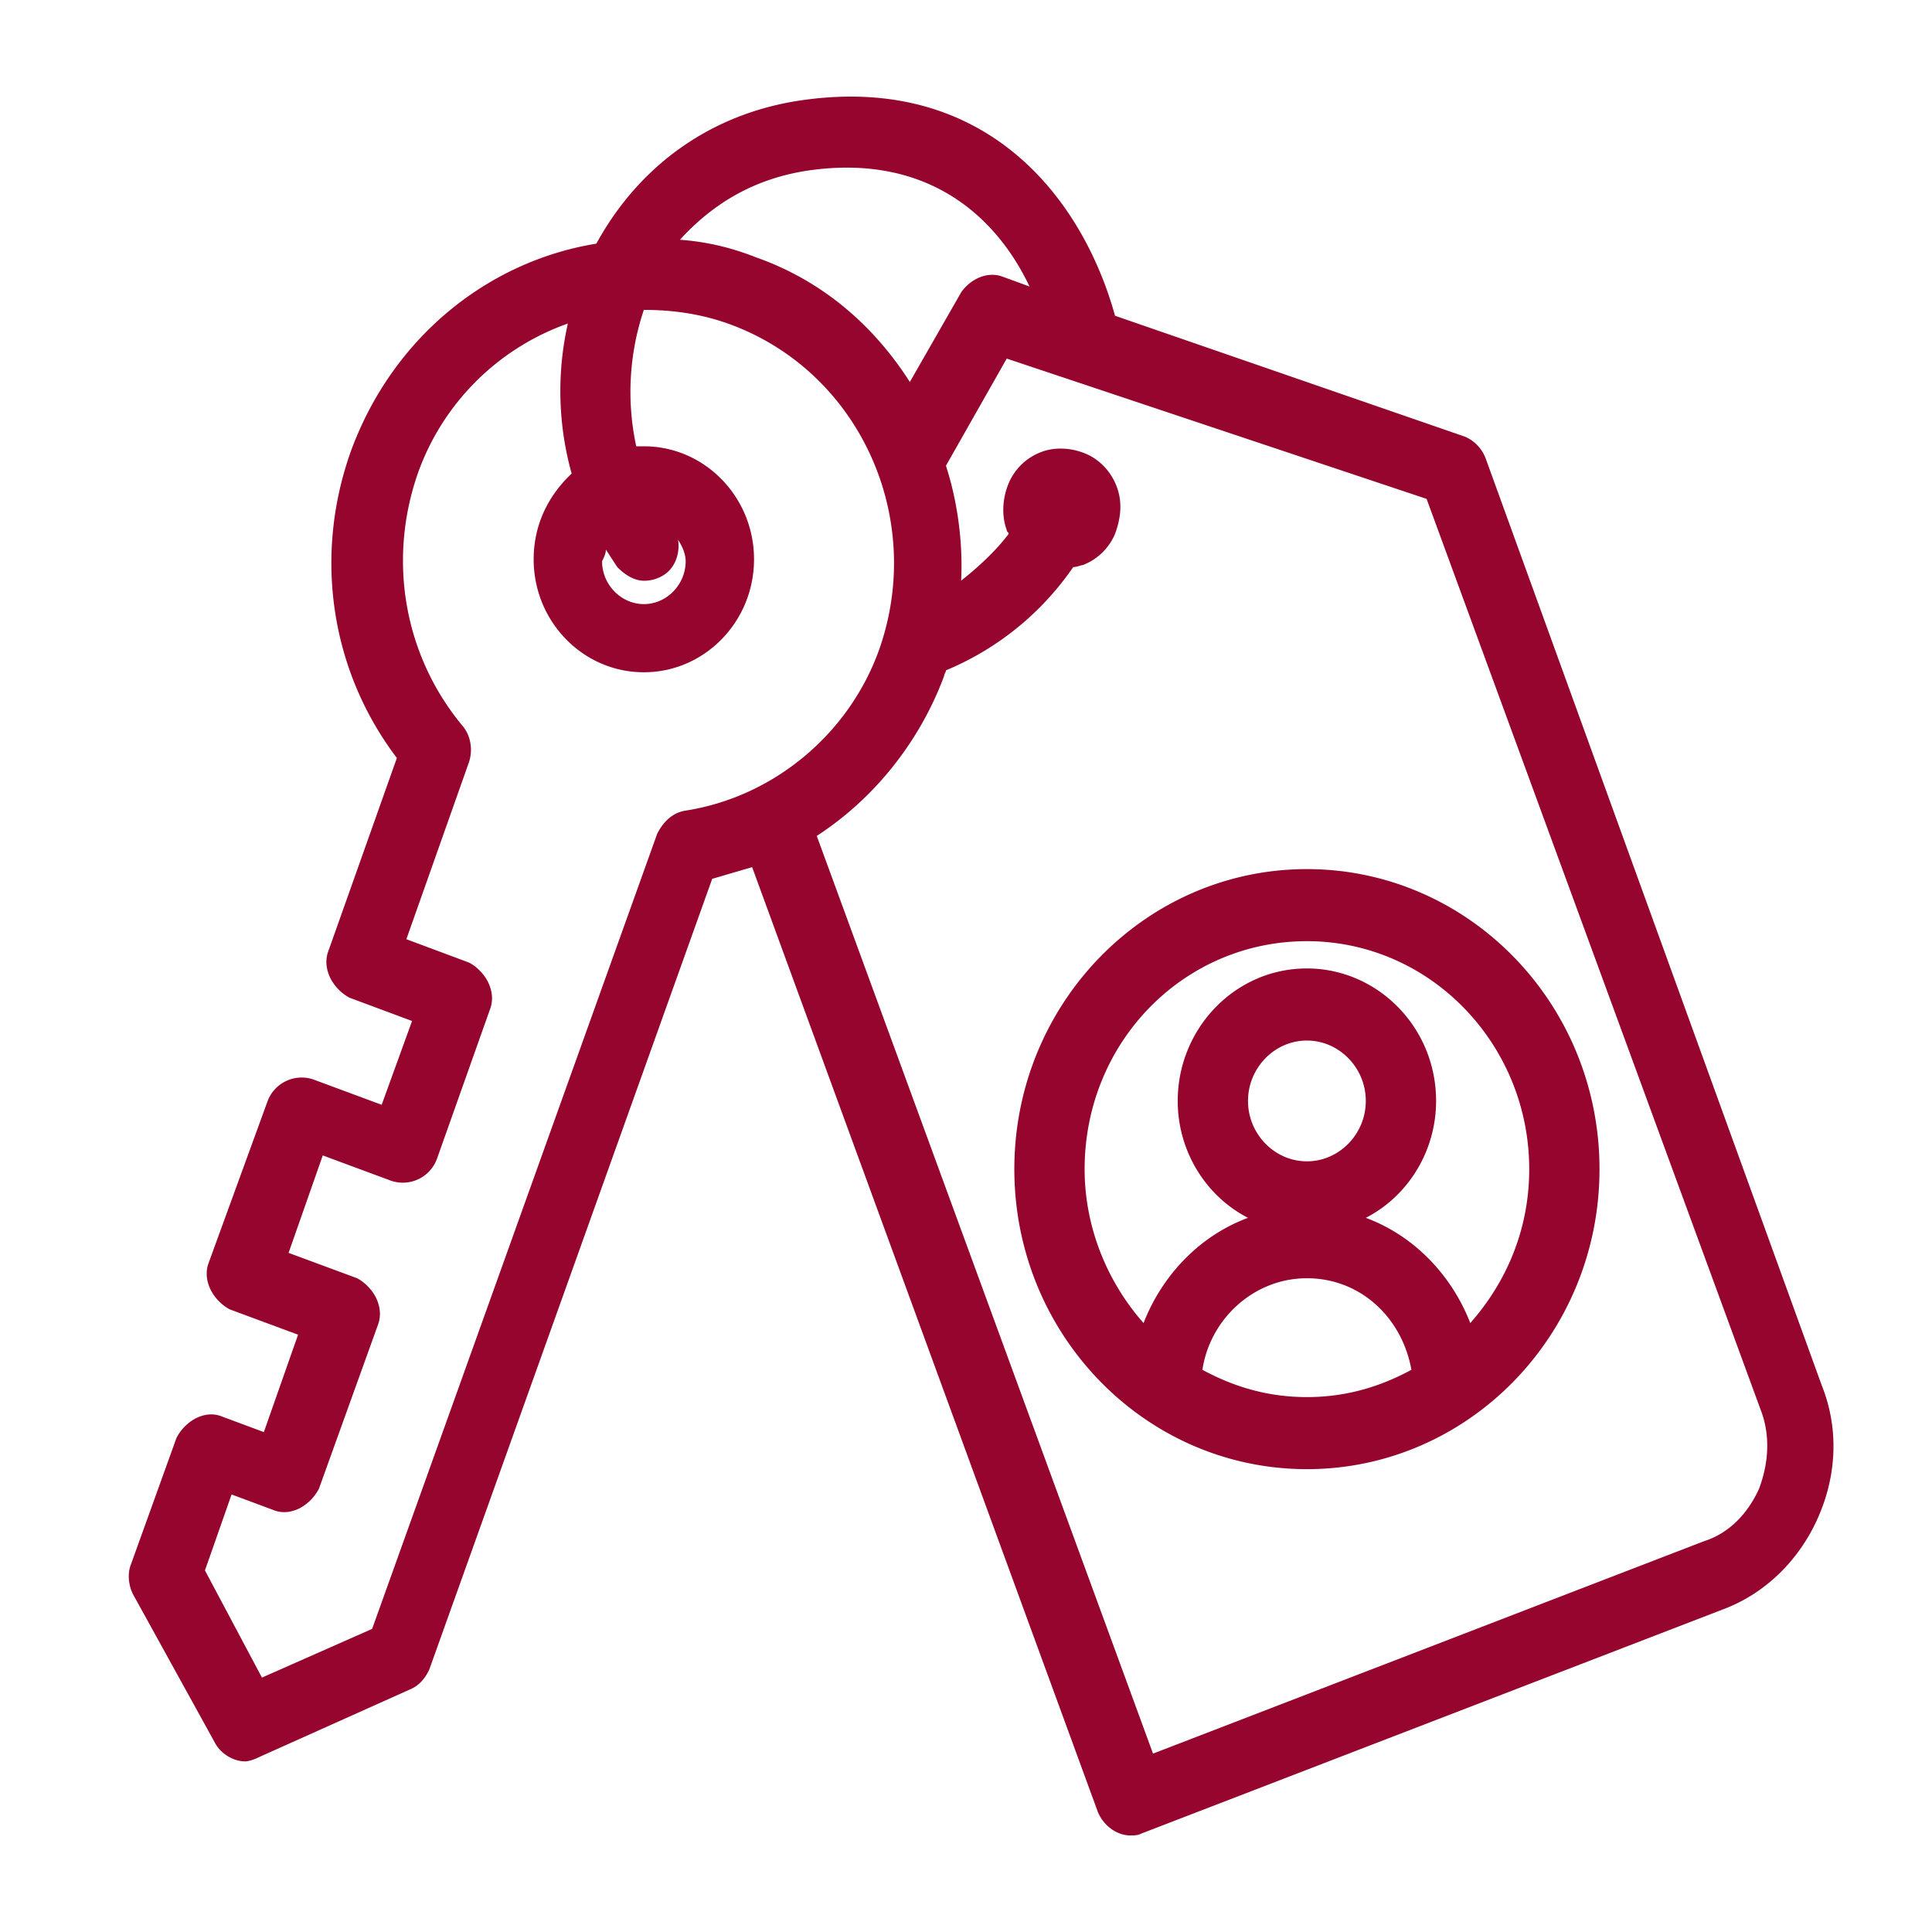
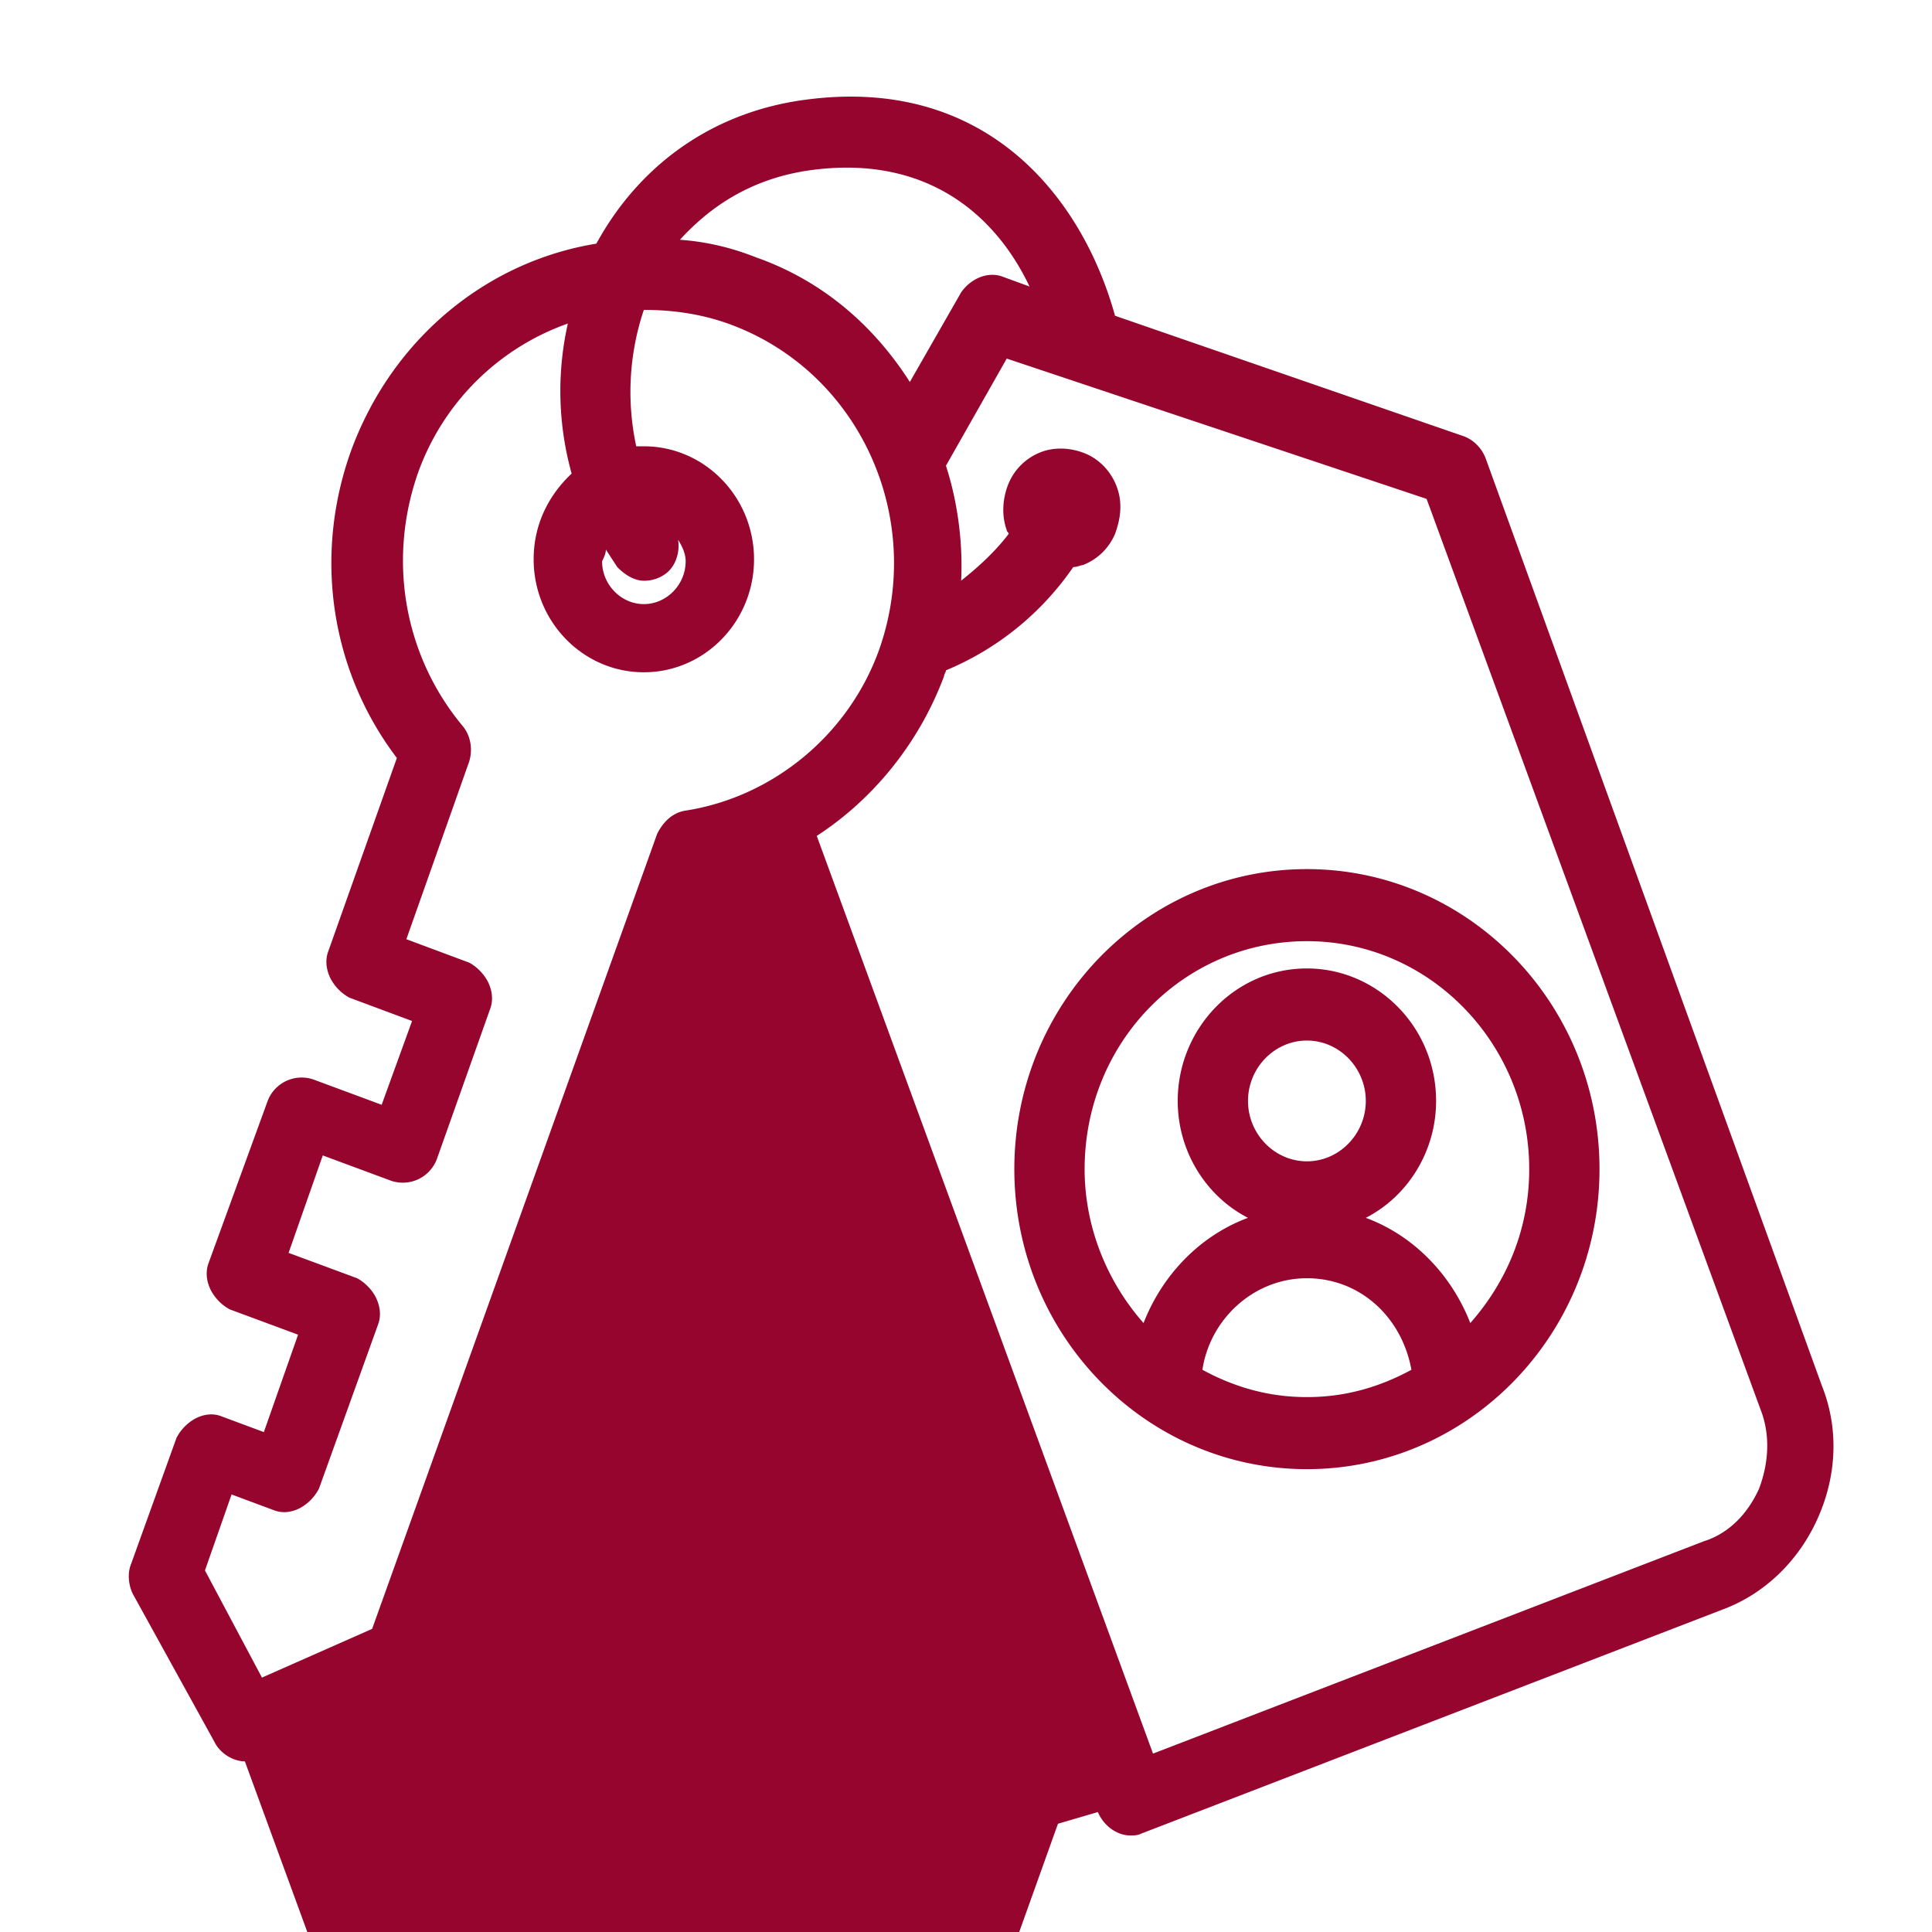
<svg xmlns="http://www.w3.org/2000/svg" width="60" height="60" fill="none">
-   <path fill-rule="evenodd" clip-rule="evenodd" d="M7.605 54.701c-.355 0-.768-.242-.945-.605l-2.537-4.599c-.118-.242-.177-.605-.059-.907l1.416-3.933a1.44 1.44 0 0 1 .59-.605c.236-.121.531-.182.826-.06l1.298.483 1.063-3.025-2.124-.787a1.44 1.44 0 0 1-.59-.605c-.119-.242-.177-.544-.06-.847l1.83-5.022a1.13 1.13 0 0 1 1.416-.666l2.124.787.944-2.602-1.947-.725a1.441 1.441 0 0 1-.59-.605c-.118-.243-.177-.545-.06-.848l2.125-5.99c-2.065-2.722-2.596-6.292-1.416-9.56 1.298-3.509 4.248-5.868 7.611-6.413 1.357-2.48 3.659-4.114 6.55-4.477 5.605-.726 8.555 3.086 9.558 6.716l10.856 3.751c.295.121.531.363.65.666l10.442 28.8c.532 1.331.472 2.783-.118 4.114-.59 1.332-1.652 2.36-2.95 2.844L35.453 56.94c-.118.061-.236.061-.354.061-.413 0-.826-.302-1.003-.726L23.358 26.93l-1.24.363-8.79 24.566c-.118.242-.295.484-.59.605l-4.72 2.117c-.118.06-.296.121-.413.121ZM54.689 43.81 44.304 15.493l-13.039-4.357-1.888 3.328c.354 1.09.532 2.36.472 3.57.531-.423 1.062-.907 1.475-1.452 0-.03-.015-.045-.03-.06-.014-.015-.029-.03-.029-.061-.177-.484-.118-1.028.06-1.452a1.78 1.78 0 0 1 1.002-.968c.472-.182 1.003-.121 1.416.06.413.182.767.545.944 1.029.177.484.119.968-.059 1.452a1.78 1.78 0 0 1-1.003.968c-.024 0-.059.01-.1.023-.057.017-.126.038-.195.038a8.974 8.974 0 0 1-3.953 3.207c0 .03-.015.06-.03.09-.014.031-.029.061-.029.092-.767 2.057-2.183 3.811-3.953 4.96l10.443 28.5 17.11-6.596c.768-.242 1.358-.847 1.712-1.634.295-.786.354-1.633.06-2.42ZM31.973 8.898c-1.062-2.239-3.186-4.054-6.667-3.63-2.007.242-3.305 1.21-4.19 2.178.826.06 1.593.242 2.36.545 2.066.726 3.659 2.117 4.78 3.872l1.593-2.783c.295-.424.826-.666 1.298-.484l.826.302ZM19.17 17.611l-.354-.544c0 .12-.058.242-.118.363 0 .726.59 1.331 1.298 1.331.708 0 1.298-.605 1.298-1.331 0-.242-.118-.484-.236-.666.06.363-.058.787-.354 1.029a1.116 1.116 0 0 1-.707.242c-.296 0-.59-.182-.827-.424ZM8.49 46.895l-1.298-.483-.827 2.359 1.77 3.328 3.422-1.513 8.85-24.686c.178-.363.473-.665.886-.726 2.714-.424 5.074-2.36 6.018-5.022 1.416-4.054-.59-8.531-4.543-10.044-.944-.363-1.888-.484-2.773-.484a8.008 8.008 0 0 0-.236 4.236h.236c1.888 0 3.422 1.573 3.422 3.51 0 1.935-1.534 3.508-3.422 3.508-1.888 0-3.422-1.573-3.422-3.509 0-1.09.472-1.997 1.18-2.662a9.546 9.546 0 0 1-.118-4.659 7.65 7.65 0 0 0-4.661 4.659c-.944 2.722-.413 5.688 1.416 7.866.236.302.295.726.177 1.089l-1.947 5.506 1.947.726c.236.12.472.363.59.605s.177.544.06.847l-1.653 4.659a1.13 1.13 0 0 1-1.416.665l-2.124-.787-1.062 3.026 2.124.786c.236.121.472.363.59.605.118.243.177.545.06.848l-1.83 5.082a1.44 1.44 0 0 1-.59.605c-.236.121-.53.181-.826.06Zm32.097-1.269c-5.015 0-9.086-4.174-9.086-9.318 0-5.143 4.071-9.317 9.086-9.317 5.016 0 9.087 4.174 9.087 9.317s-4.071 9.318-9.087 9.318Zm-3.245-3.086c1.003.545 2.065.848 3.245.848 1.18 0 2.243-.303 3.246-.848-.295-1.633-1.594-2.843-3.246-2.843s-3.01 1.27-3.245 2.843Zm3.245-10.225c-1.003 0-1.829.847-1.829 1.876 0 1.028.826 1.875 1.83 1.875 1.002 0 1.828-.847 1.828-1.875 0-1.029-.826-1.876-1.829-1.876Zm6.904 3.993c0-3.872-3.069-7.079-6.904-7.079s-6.903 3.147-6.903 7.08c0 1.815.708 3.509 1.83 4.78.589-1.513 1.77-2.724 3.244-3.268-1.298-.665-2.183-2.057-2.183-3.63 0-2.239 1.77-4.115 4.012-4.115 2.183 0 4.012 1.816 4.012 4.115 0 1.573-.885 2.965-2.183 3.63 1.475.545 2.656 1.755 3.245 3.268 1.122-1.271 1.83-2.905 1.83-4.78Z" fill="#96052E" />
+   <path fill-rule="evenodd" clip-rule="evenodd" d="M7.605 54.701c-.355 0-.768-.242-.945-.605l-2.537-4.599c-.118-.242-.177-.605-.059-.907l1.416-3.933a1.44 1.44 0 0 1 .59-.605c.236-.121.531-.182.826-.06l1.298.483 1.063-3.025-2.124-.787a1.44 1.44 0 0 1-.59-.605c-.119-.242-.177-.544-.06-.847l1.83-5.022a1.13 1.13 0 0 1 1.416-.666l2.124.787.944-2.602-1.947-.725a1.441 1.441 0 0 1-.59-.605c-.118-.243-.177-.545-.06-.848l2.125-5.99c-2.065-2.722-2.596-6.292-1.416-9.56 1.298-3.509 4.248-5.868 7.611-6.413 1.357-2.48 3.659-4.114 6.55-4.477 5.605-.726 8.555 3.086 9.558 6.716l10.856 3.751c.295.121.531.363.65.666l10.442 28.8c.532 1.331.472 2.783-.118 4.114-.59 1.332-1.652 2.36-2.95 2.844L35.453 56.94c-.118.061-.236.061-.354.061-.413 0-.826-.302-1.003-.726l-1.24.363-8.79 24.566c-.118.242-.295.484-.59.605l-4.72 2.117c-.118.06-.296.121-.413.121ZM54.689 43.81 44.304 15.493l-13.039-4.357-1.888 3.328c.354 1.09.532 2.36.472 3.57.531-.423 1.062-.907 1.475-1.452 0-.03-.015-.045-.03-.06-.014-.015-.029-.03-.029-.061-.177-.484-.118-1.028.06-1.452a1.78 1.78 0 0 1 1.002-.968c.472-.182 1.003-.121 1.416.06.413.182.767.545.944 1.029.177.484.119.968-.059 1.452a1.78 1.78 0 0 1-1.003.968c-.024 0-.059.01-.1.023-.057.017-.126.038-.195.038a8.974 8.974 0 0 1-3.953 3.207c0 .03-.015.06-.03.09-.014.031-.029.061-.029.092-.767 2.057-2.183 3.811-3.953 4.96l10.443 28.5 17.11-6.596c.768-.242 1.358-.847 1.712-1.634.295-.786.354-1.633.06-2.42ZM31.973 8.898c-1.062-2.239-3.186-4.054-6.667-3.63-2.007.242-3.305 1.21-4.19 2.178.826.06 1.593.242 2.36.545 2.066.726 3.659 2.117 4.78 3.872l1.593-2.783c.295-.424.826-.666 1.298-.484l.826.302ZM19.17 17.611l-.354-.544c0 .12-.058.242-.118.363 0 .726.59 1.331 1.298 1.331.708 0 1.298-.605 1.298-1.331 0-.242-.118-.484-.236-.666.06.363-.058.787-.354 1.029a1.116 1.116 0 0 1-.707.242c-.296 0-.59-.182-.827-.424ZM8.49 46.895l-1.298-.483-.827 2.359 1.77 3.328 3.422-1.513 8.85-24.686c.178-.363.473-.665.886-.726 2.714-.424 5.074-2.36 6.018-5.022 1.416-4.054-.59-8.531-4.543-10.044-.944-.363-1.888-.484-2.773-.484a8.008 8.008 0 0 0-.236 4.236h.236c1.888 0 3.422 1.573 3.422 3.51 0 1.935-1.534 3.508-3.422 3.508-1.888 0-3.422-1.573-3.422-3.509 0-1.09.472-1.997 1.18-2.662a9.546 9.546 0 0 1-.118-4.659 7.65 7.65 0 0 0-4.661 4.659c-.944 2.722-.413 5.688 1.416 7.866.236.302.295.726.177 1.089l-1.947 5.506 1.947.726c.236.12.472.363.59.605s.177.544.06.847l-1.653 4.659a1.13 1.13 0 0 1-1.416.665l-2.124-.787-1.062 3.026 2.124.786c.236.121.472.363.59.605.118.243.177.545.06.848l-1.83 5.082a1.44 1.44 0 0 1-.59.605c-.236.121-.53.181-.826.06Zm32.097-1.269c-5.015 0-9.086-4.174-9.086-9.318 0-5.143 4.071-9.317 9.086-9.317 5.016 0 9.087 4.174 9.087 9.317s-4.071 9.318-9.087 9.318Zm-3.245-3.086c1.003.545 2.065.848 3.245.848 1.18 0 2.243-.303 3.246-.848-.295-1.633-1.594-2.843-3.246-2.843s-3.01 1.27-3.245 2.843Zm3.245-10.225c-1.003 0-1.829.847-1.829 1.876 0 1.028.826 1.875 1.83 1.875 1.002 0 1.828-.847 1.828-1.875 0-1.029-.826-1.876-1.829-1.876Zm6.904 3.993c0-3.872-3.069-7.079-6.904-7.079s-6.903 3.147-6.903 7.08c0 1.815.708 3.509 1.83 4.78.589-1.513 1.77-2.724 3.244-3.268-1.298-.665-2.183-2.057-2.183-3.63 0-2.239 1.77-4.115 4.012-4.115 2.183 0 4.012 1.816 4.012 4.115 0 1.573-.885 2.965-2.183 3.63 1.475.545 2.656 1.755 3.245 3.268 1.122-1.271 1.83-2.905 1.83-4.78Z" fill="#96052E" />
</svg>